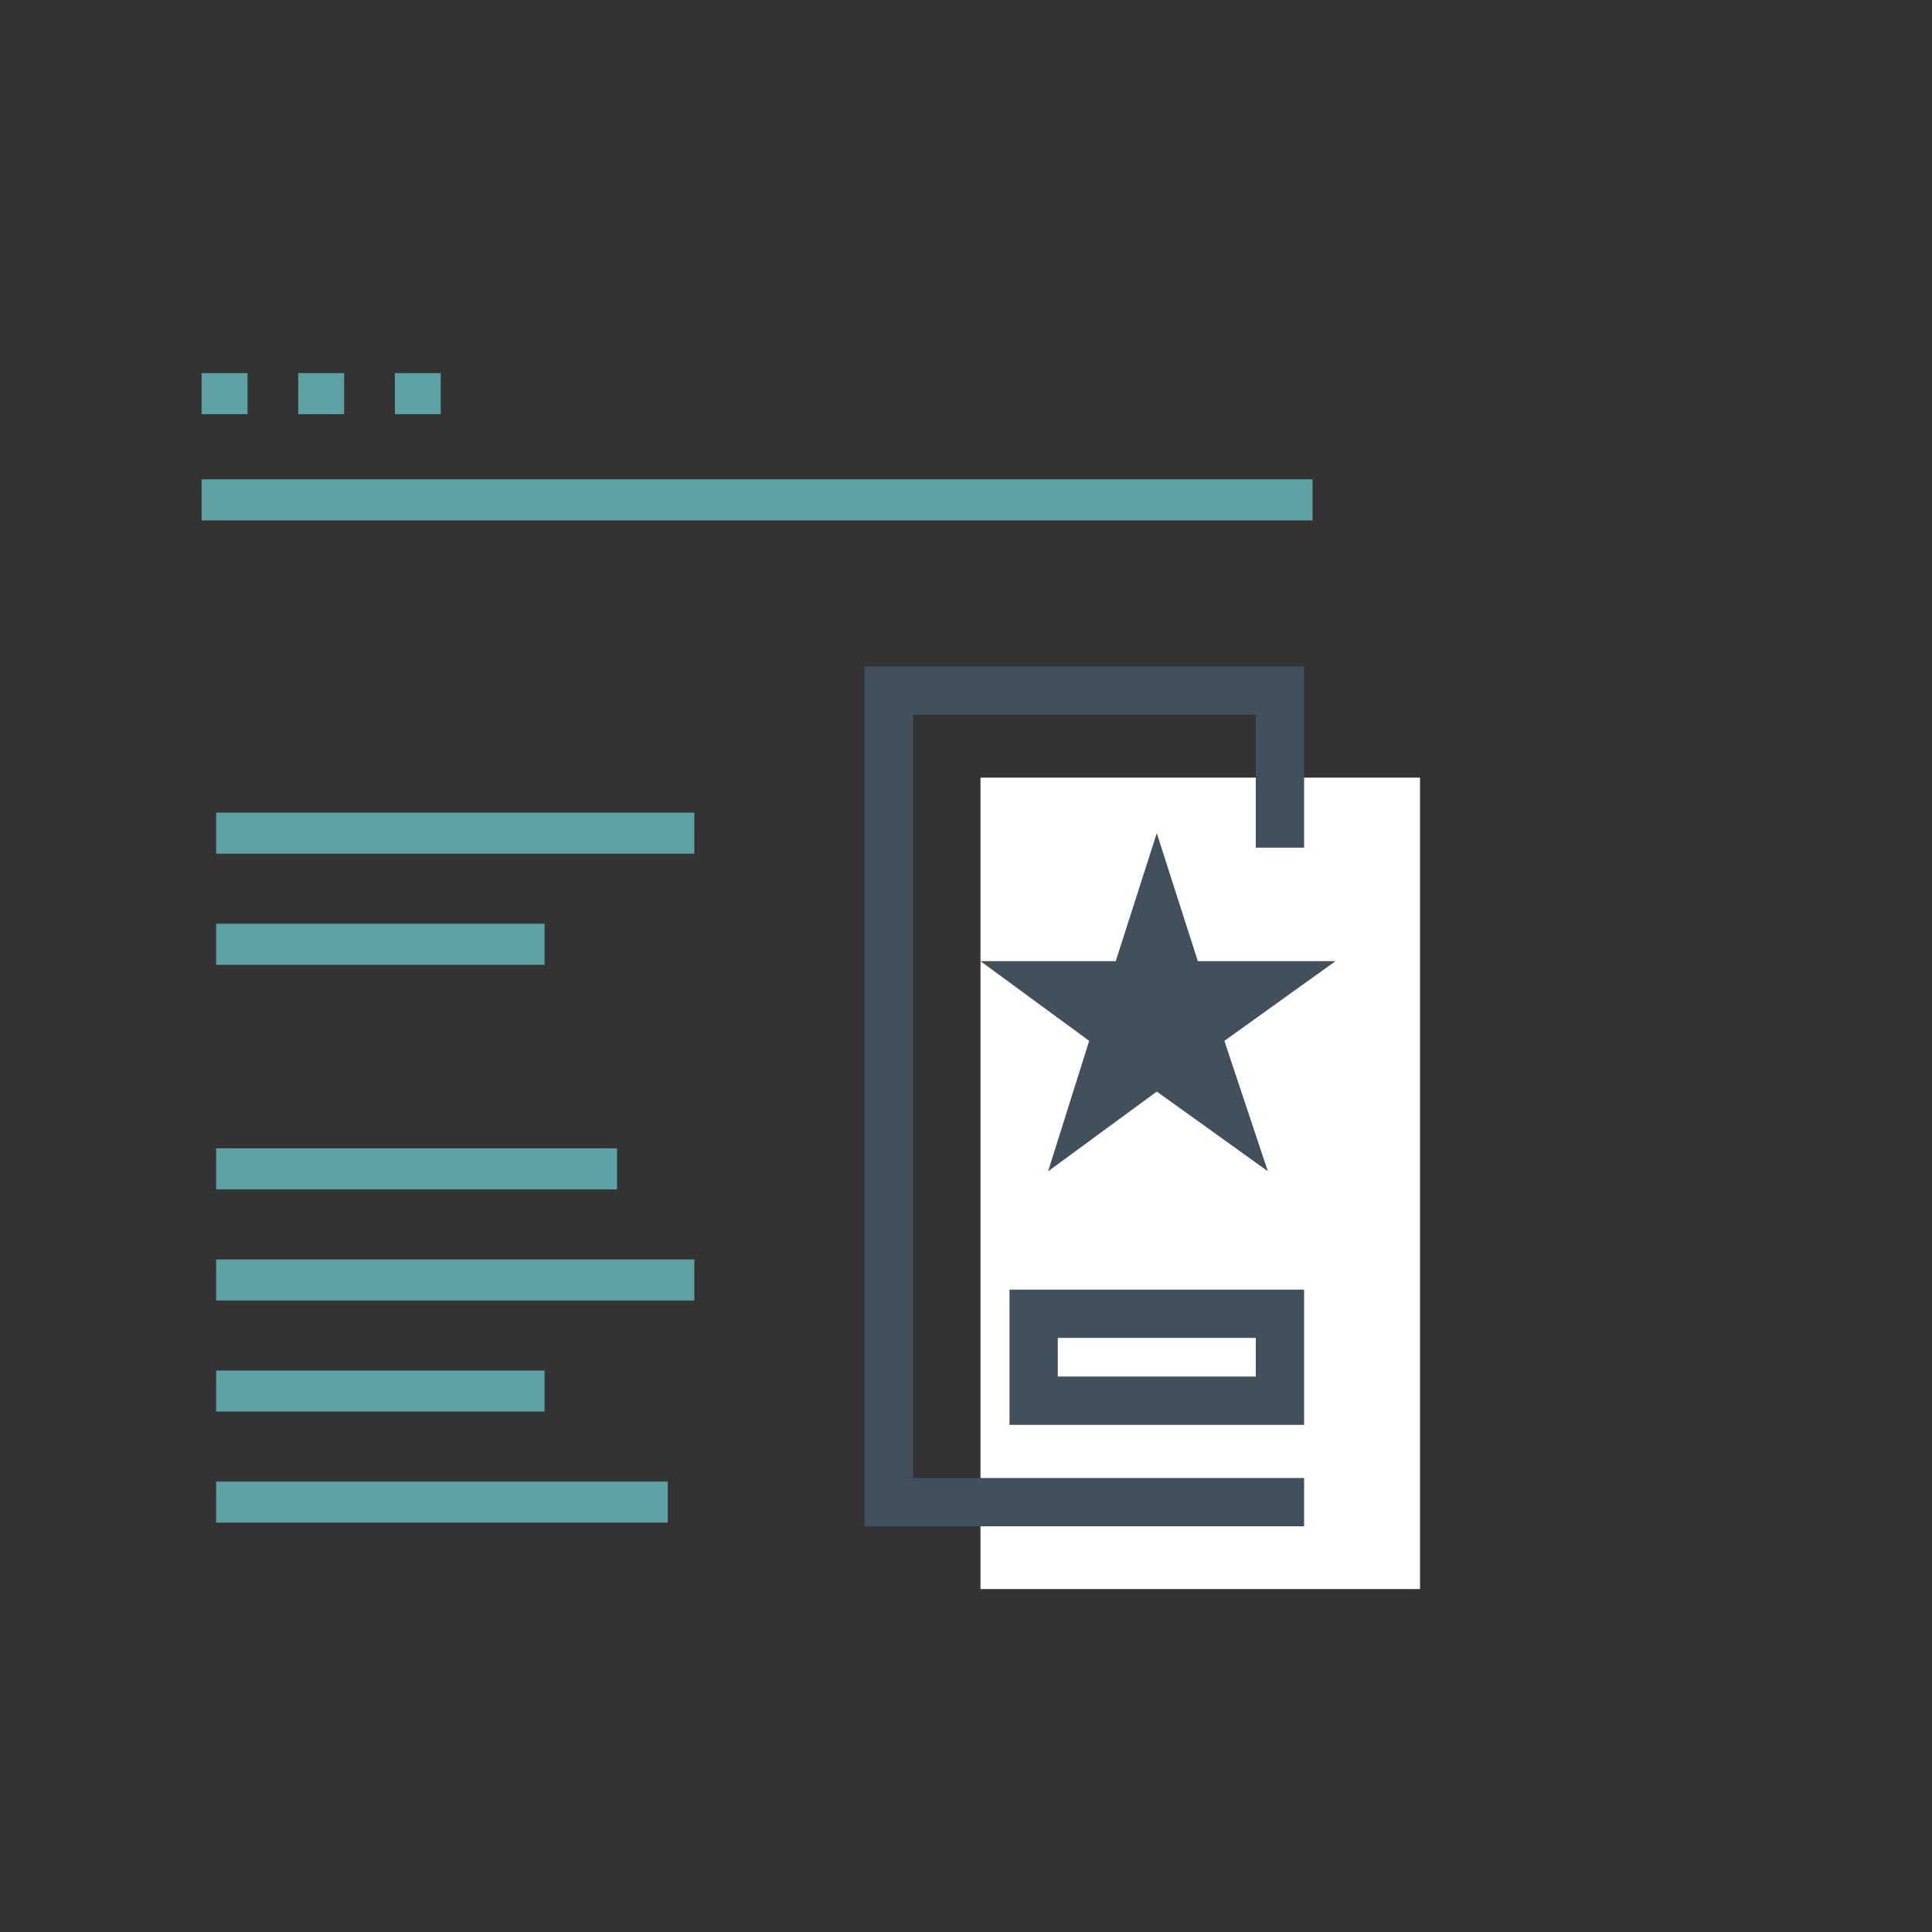
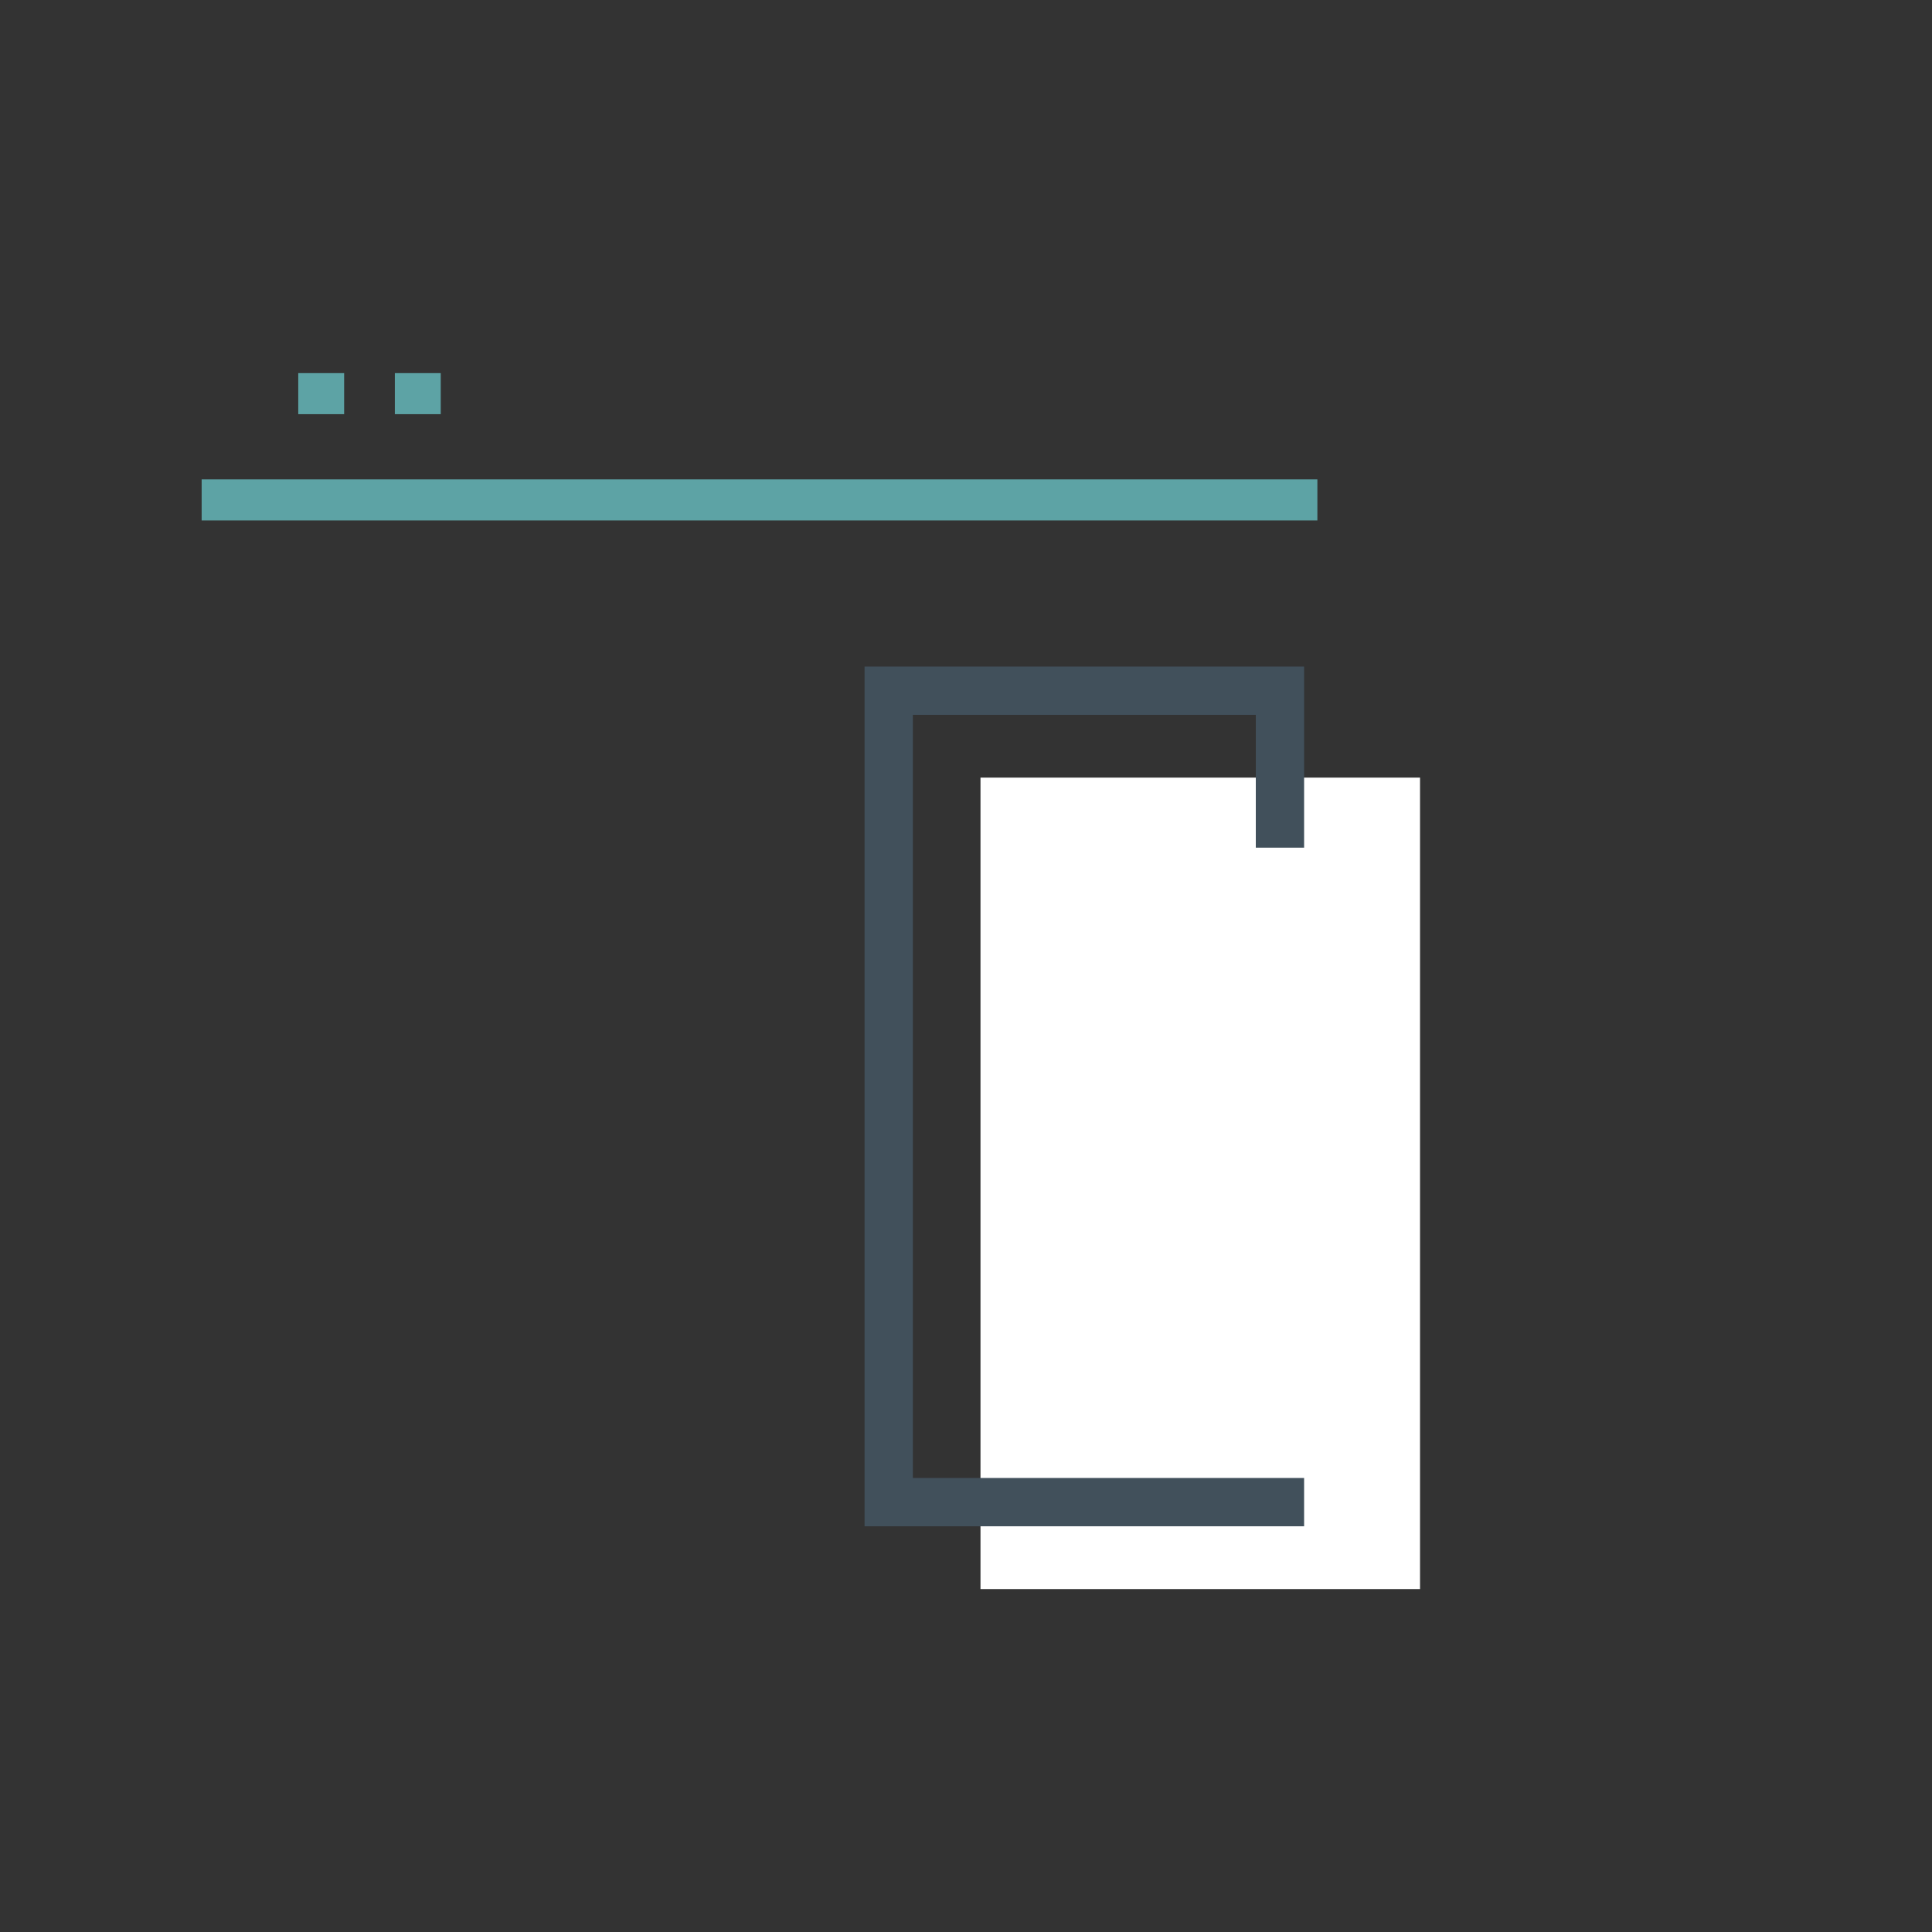
<svg xmlns="http://www.w3.org/2000/svg" viewBox="0 0 80 80">
  <rect x="0" y="0" width="80" height="80" fill="#333333" stroke="none" />
-   <path fill="none" d="M1.4 20.1H57" />
  <path fill="#FFF" d="M40.6 32.2h18.2v33.6H40.6z" />
-   <path fill="none" d="M57 70H5.2a3.8 3.8 0 0 1-3.8-3.8V18c0-2.1 1.7-3.8 3.8-3.8h57c2.1 0 3.8 1.7 3.8 3.8v20.7" />
  <path fill="none" stroke="#41505B" stroke-linecap="square" stroke-miterlimit="10" stroke-width="2" d="M53 62.2H36.8V28.6H53v5.5" />
-   <path fill="none" stroke="#41505B" stroke-linecap="square" stroke-miterlimit="10" stroke-width="2" d="M42.8 54.4H53V58H42.8z" />
-   <path fill="none" stroke="#5DA3A5" stroke-linecap="square" stroke-miterlimit="10" stroke-width="1.7" d="M9.8 48.4h14.9M9.8 53h18.1M9.8 57.6h11.9M9.8 62.2h17M9.8 34.5h18.1M9.8 39.1h11.9" />
-   <path fill="#41505B" d="m47.9 34.5 1.7 5.3h5.7l-4.6 3.3 1.8 5.4-4.6-3.3-4.5 3.3 1.7-5.4-4.5-3.3h5.6z" />
-   <path fill="none" stroke="#5DA3A5" stroke-linecap="square" stroke-miterlimit="10" stroke-width="1.7" d="M9.2 20.7h44.3M9.2 16.3h.2M13.2 16.3h.2M17.2 16.3h.2" />
+   <path fill="none" stroke="#5DA3A5" stroke-linecap="square" stroke-miterlimit="10" stroke-width="1.7" d="M9.2 20.7h44.3h.2M13.2 16.3h.2M17.2 16.3h.2" />
</svg>